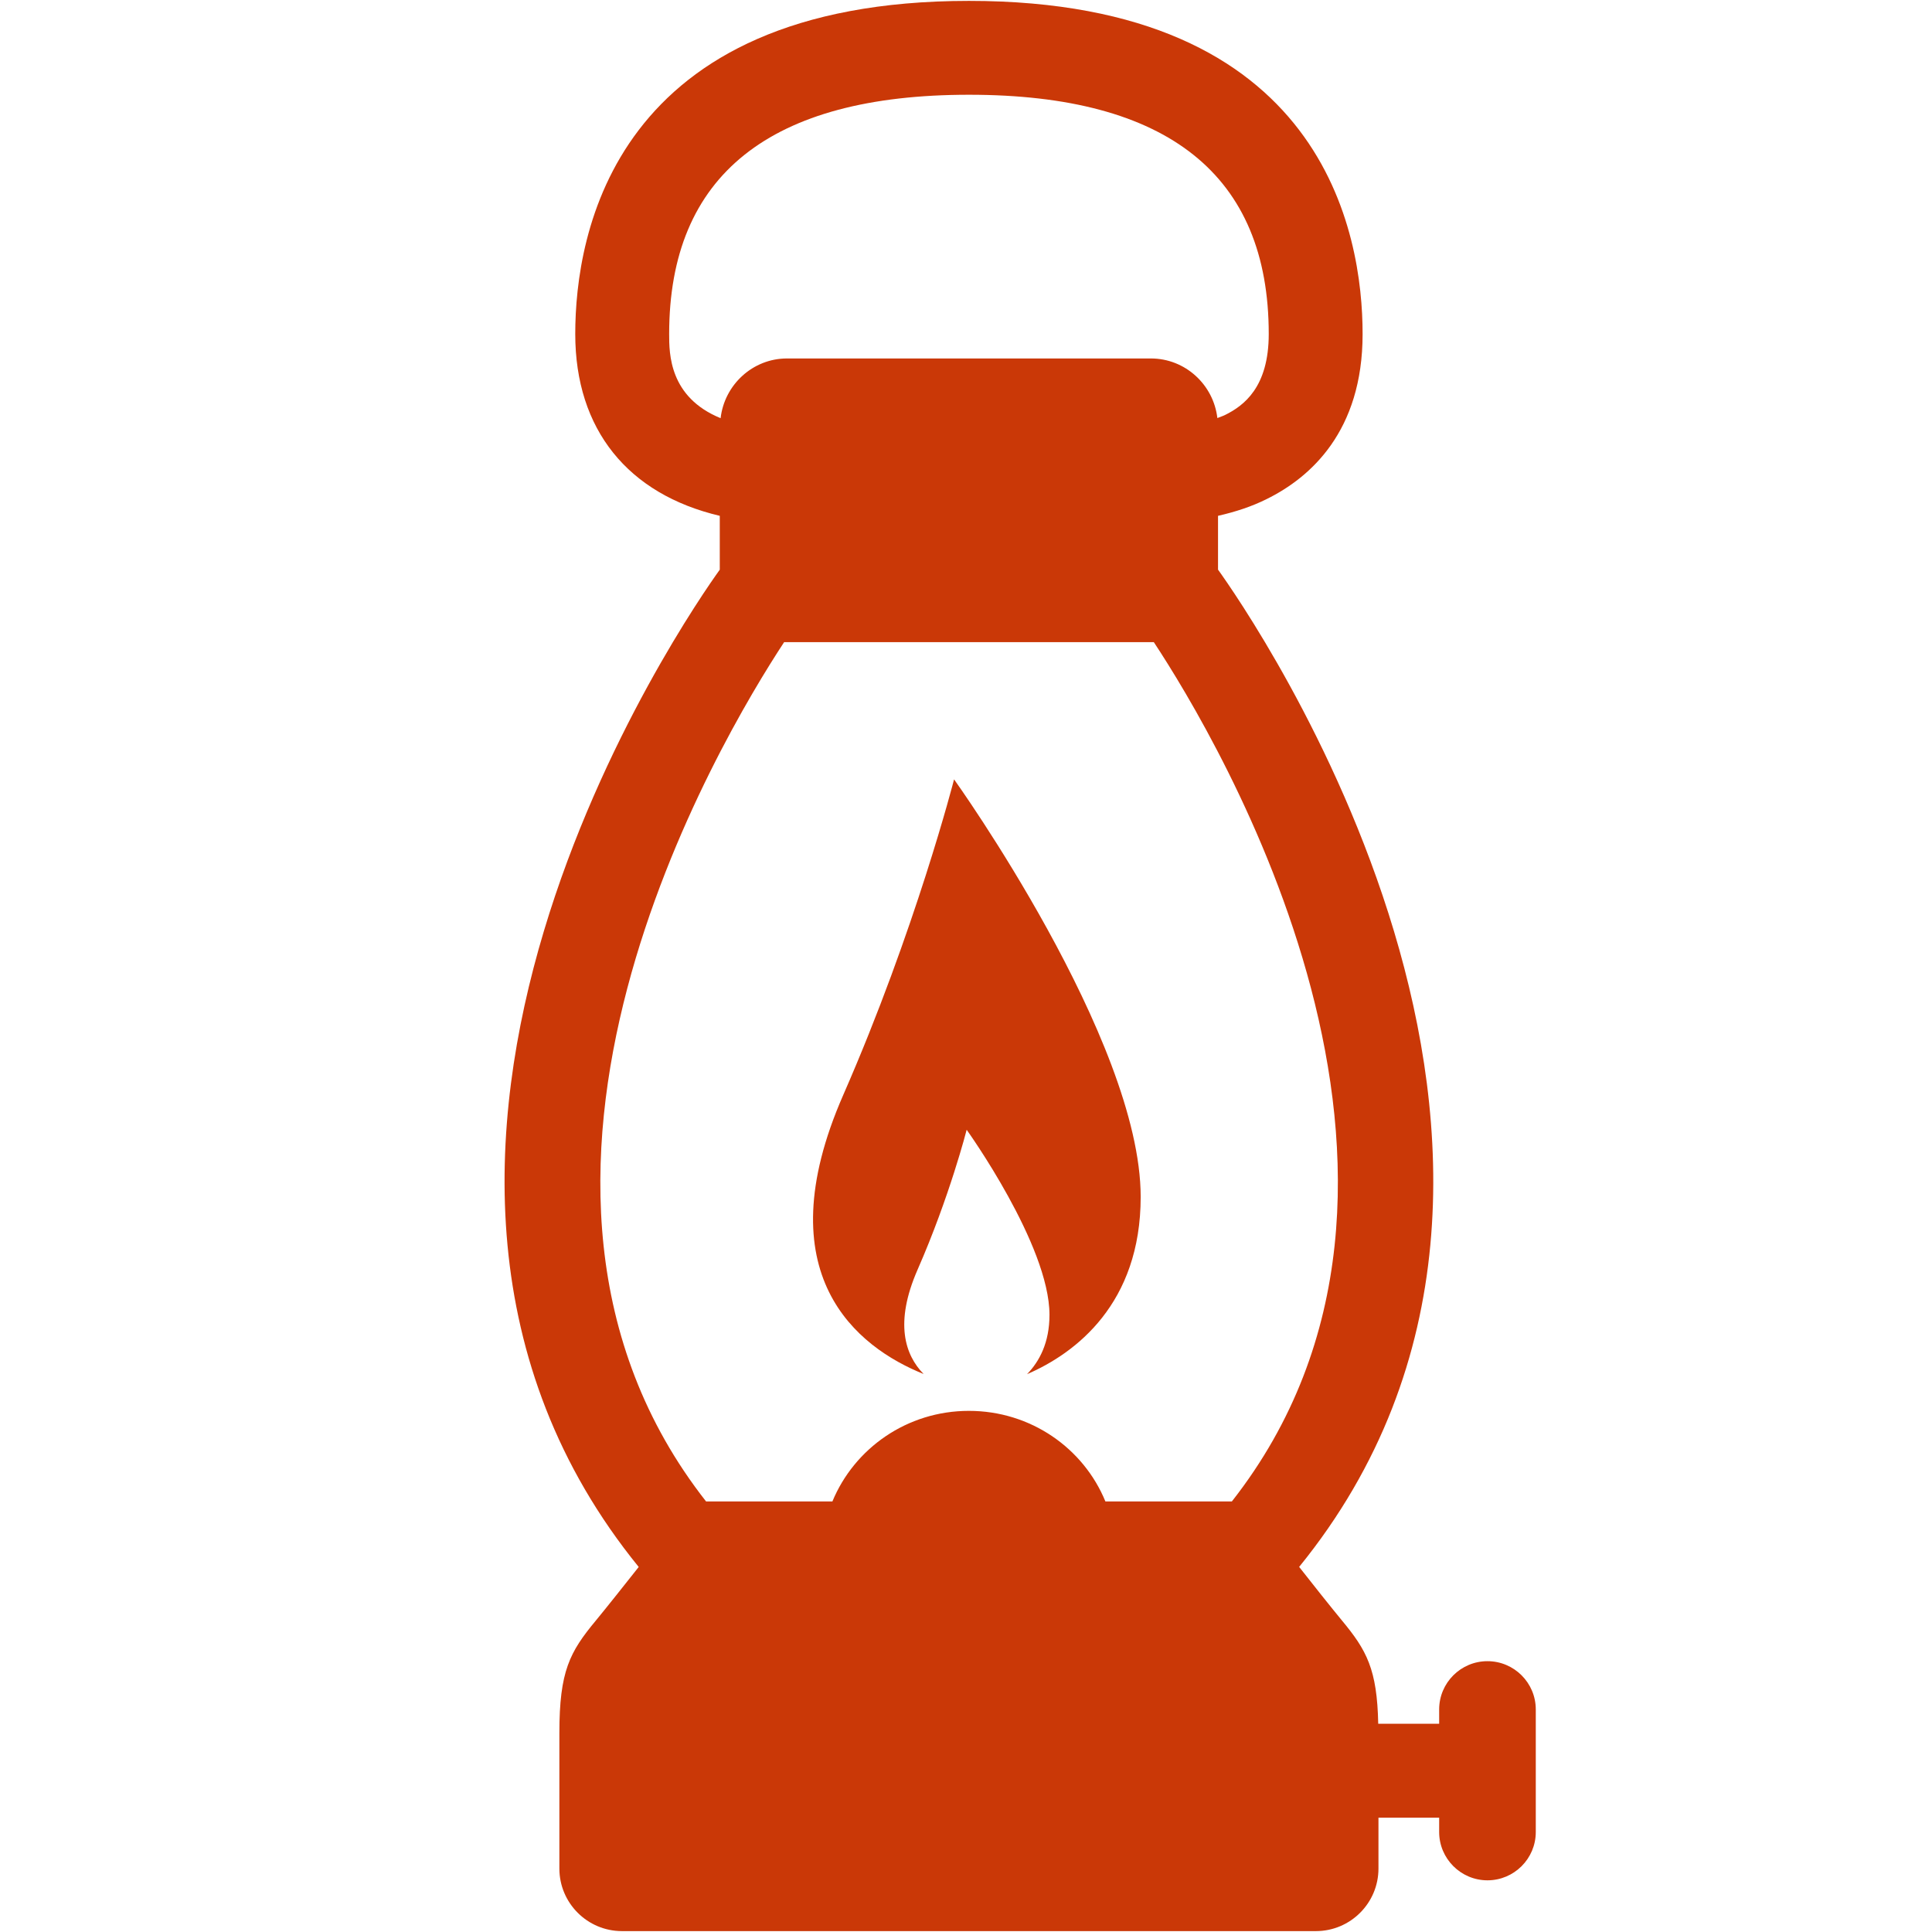
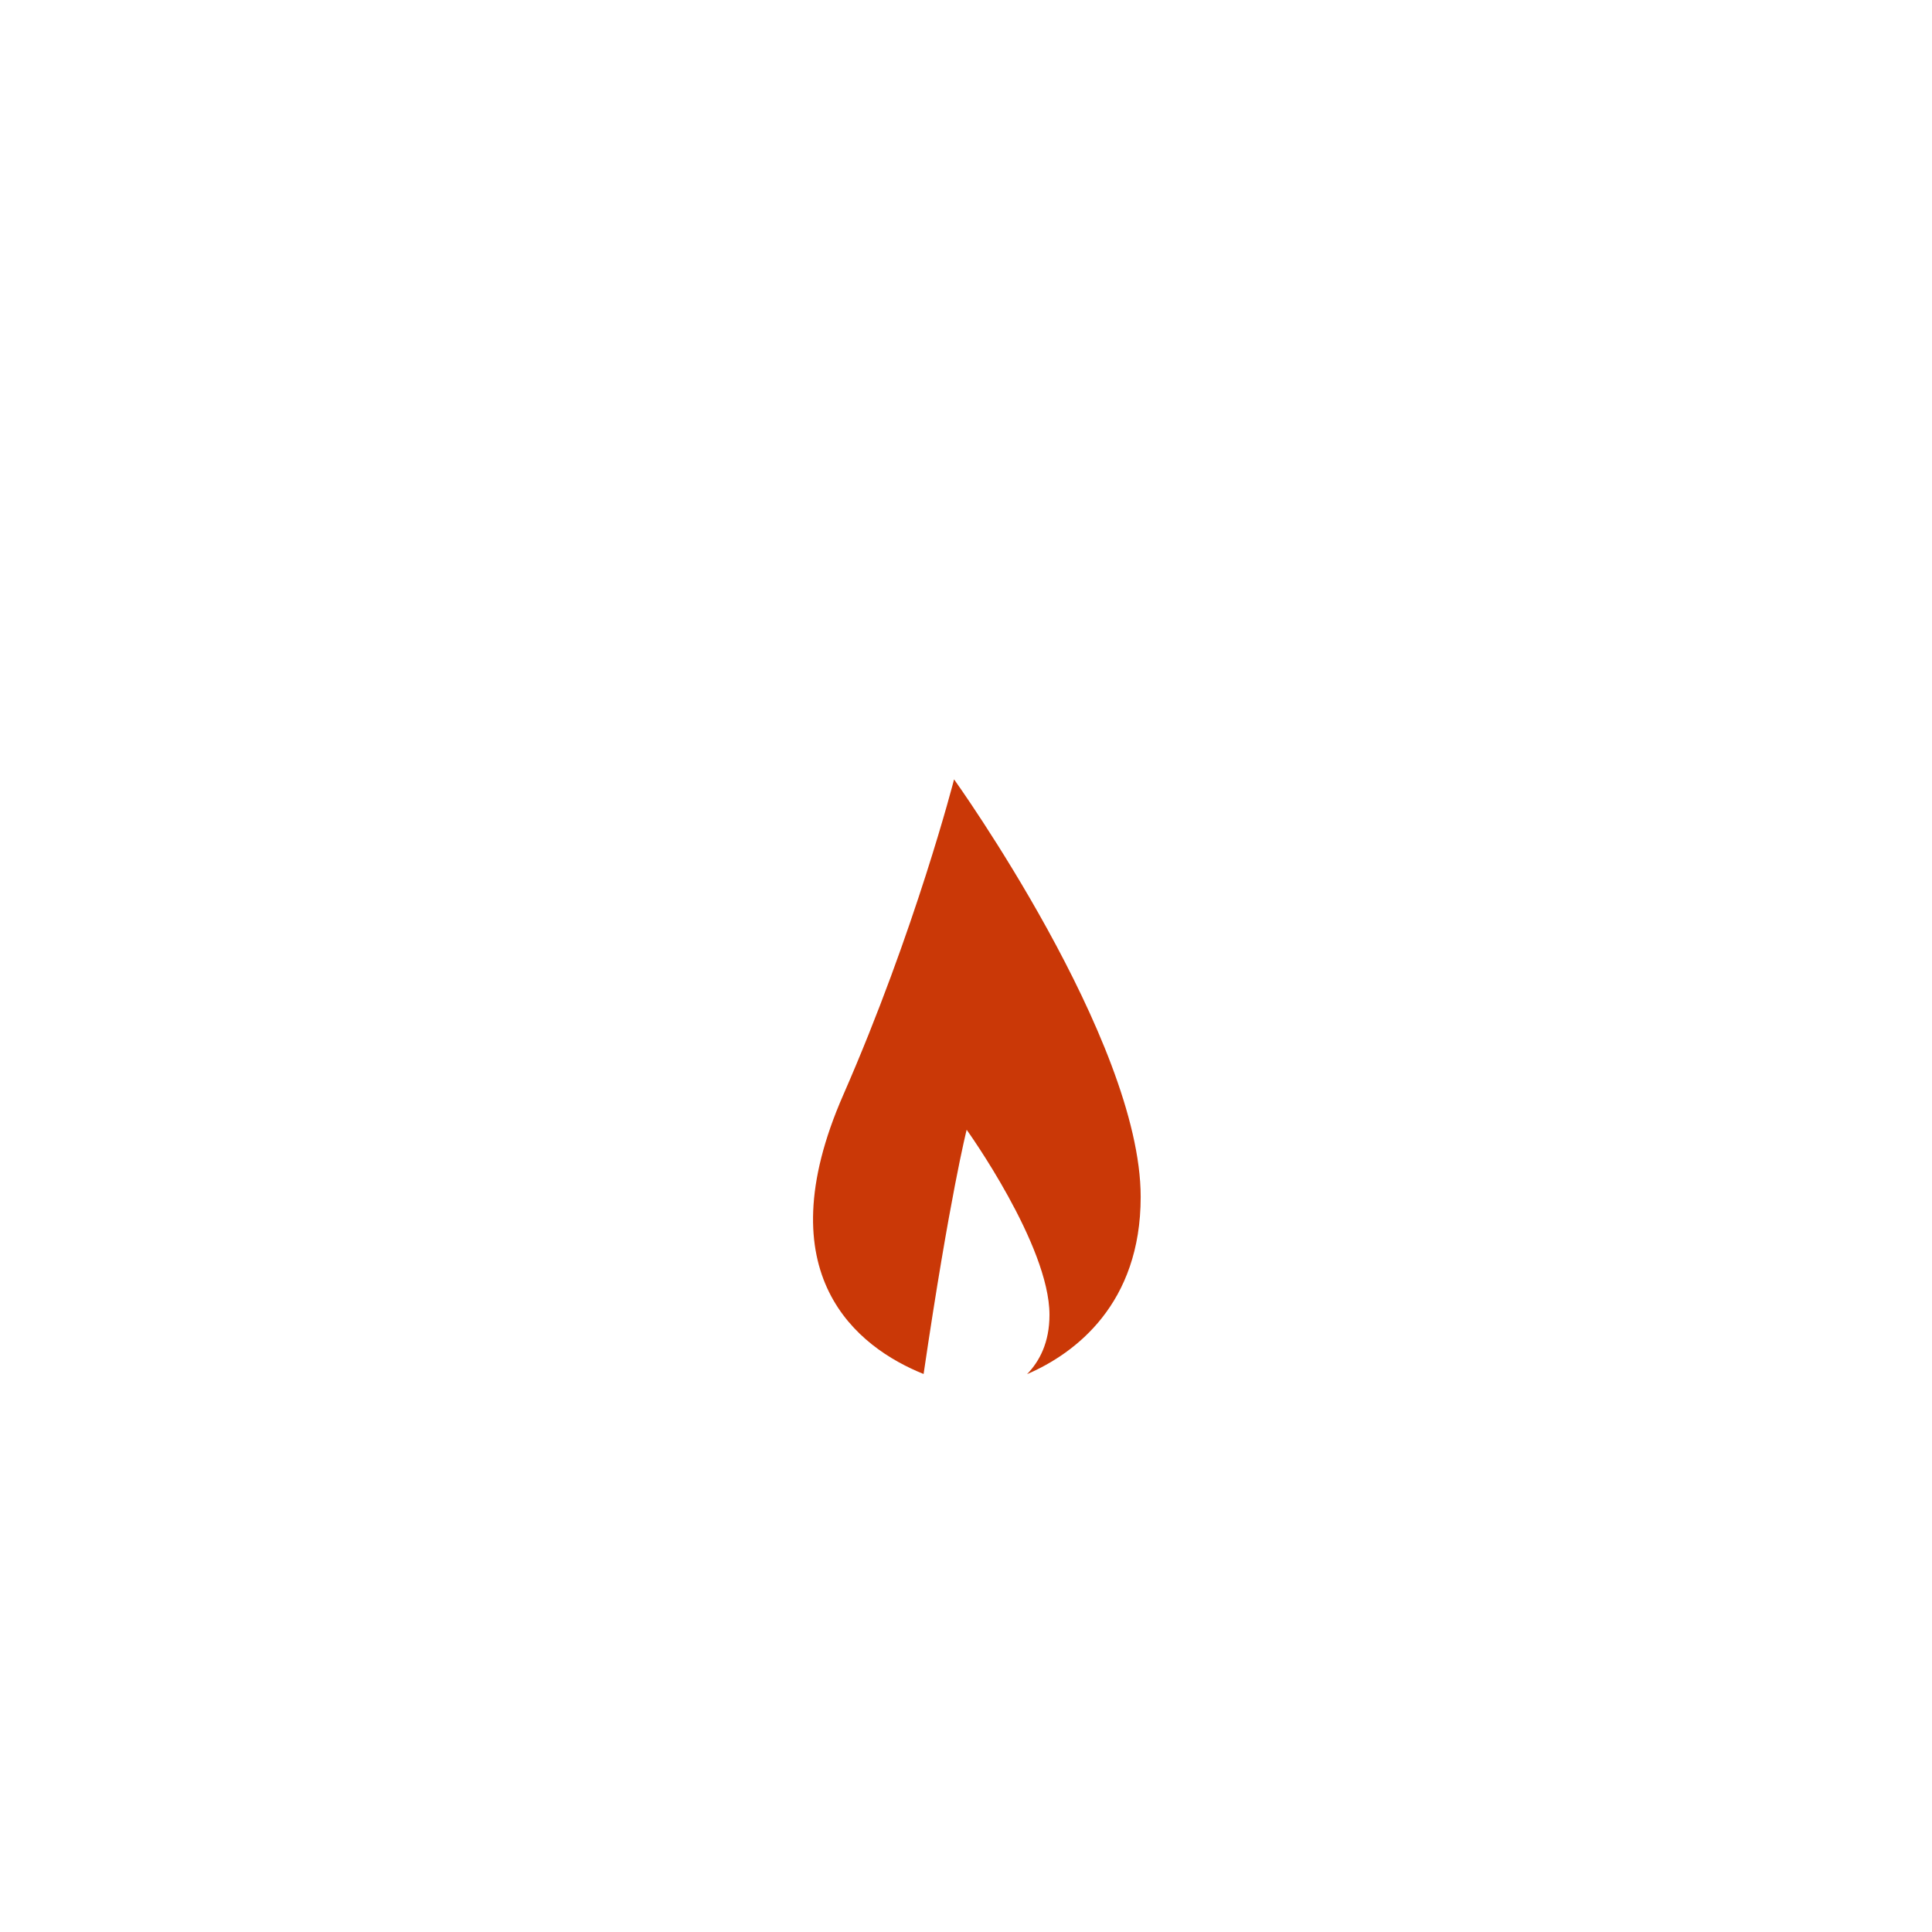
<svg xmlns="http://www.w3.org/2000/svg" width="500" zoomAndPan="magnify" viewBox="0 0 375 375" height="500" preserveAspectRatio="xMidYMid meet" version="1.0">
-   <path fill="#ca3807" d="M 179.27 266.691 C 175.676 263.016 173.566 256.812 178.098 246.449 C 184.34 232.227 187.629 219.289 187.629 219.289 C 187.629 219.289 203.703 241.672 203.703 255.207 C 203.703 260.582 201.773 264.223 199.348 266.727 C 208.797 262.652 221.406 253.031 221.406 232.32 C 221.406 201.797 185.184 151.273 185.184 151.273 C 185.184 151.273 177.723 180.453 163.664 212.555 C 148.383 247.434 166.391 261.52 179.27 266.691 Z M 179.27 266.691 " fill-opacity="1" fill-rule="nonzero" />
-   <path fill="#ca3807" d="M 288.715 322.434 C 283.555 322.434 279.34 326.613 279.34 331.812 L 279.34 334.578 L 267.512 334.578 C 267.301 324.016 265.277 320.328 260.477 314.543 C 258.473 312.121 254.75 307.438 252.164 304.137 C 316.395 225.082 242.281 118.727 236.418 110.566 L 236.418 100.121 C 239.789 99.352 242.961 98.32 245.84 96.879 C 254.34 92.699 264.48 83.73 264.48 64.848 C 264.492 45.398 257.047 0.172 188.074 0.172 C 119.102 0.172 111.656 45.398 111.656 64.836 C 111.656 83.402 121.922 95.93 139.707 100.121 L 139.707 110.578 C 133.832 118.738 59.742 225.094 123.973 304.148 C 121.371 307.438 117.648 312.133 115.648 314.555 C 110.59 320.656 108.574 324.344 108.574 336.367 C 108.574 348.391 108.574 358.895 108.574 358.895 L 108.574 362.688 C 108.574 369.383 114.02 374.828 120.73 374.828 L 255.406 374.828 C 262.117 374.828 267.559 369.383 267.559 362.688 L 267.559 358.895 C 267.559 358.895 267.559 356.516 267.559 352.805 L 279.34 352.805 L 279.34 355.594 C 279.34 360.754 283.543 364.969 288.715 364.969 C 293.891 364.969 298.094 360.766 298.094 355.594 L 298.094 331.812 C 298.094 326.625 293.879 322.434 288.715 322.434 Z M 129.883 64.836 C 129.883 34.008 149.461 18.391 188.086 18.391 C 226.688 18.391 246.262 34.008 246.262 64.836 C 246.262 75.148 241.438 78.742 237.785 80.547 C 237.316 80.781 236.789 80.934 236.289 81.145 C 235.539 74.668 230.059 69.578 223.387 69.578 L 152.75 69.578 C 146.09 69.578 140.609 74.703 139.871 81.168 C 129.895 77.094 129.883 68.641 129.883 64.836 Z M 152.199 124.641 L 223.957 124.641 C 236.383 143.477 287.828 229.344 239.098 291.434 L 214.559 291.434 C 210.332 281.117 200.086 273.848 188.062 273.848 C 176.062 273.848 165.828 281.117 161.566 291.434 L 137.051 291.434 C 88.438 229.461 139.801 143.5 152.199 124.641 Z M 152.199 124.641 " fill-opacity="1" fill-rule="nonzero" />
+   <path fill="#ca3807" d="M 179.27 266.691 C 184.34 232.227 187.629 219.289 187.629 219.289 C 187.629 219.289 203.703 241.672 203.703 255.207 C 203.703 260.582 201.773 264.223 199.348 266.727 C 208.797 262.652 221.406 253.031 221.406 232.32 C 221.406 201.797 185.184 151.273 185.184 151.273 C 185.184 151.273 177.723 180.453 163.664 212.555 C 148.383 247.434 166.391 261.52 179.27 266.691 Z M 179.27 266.691 " fill-opacity="1" fill-rule="nonzero" />
</svg>